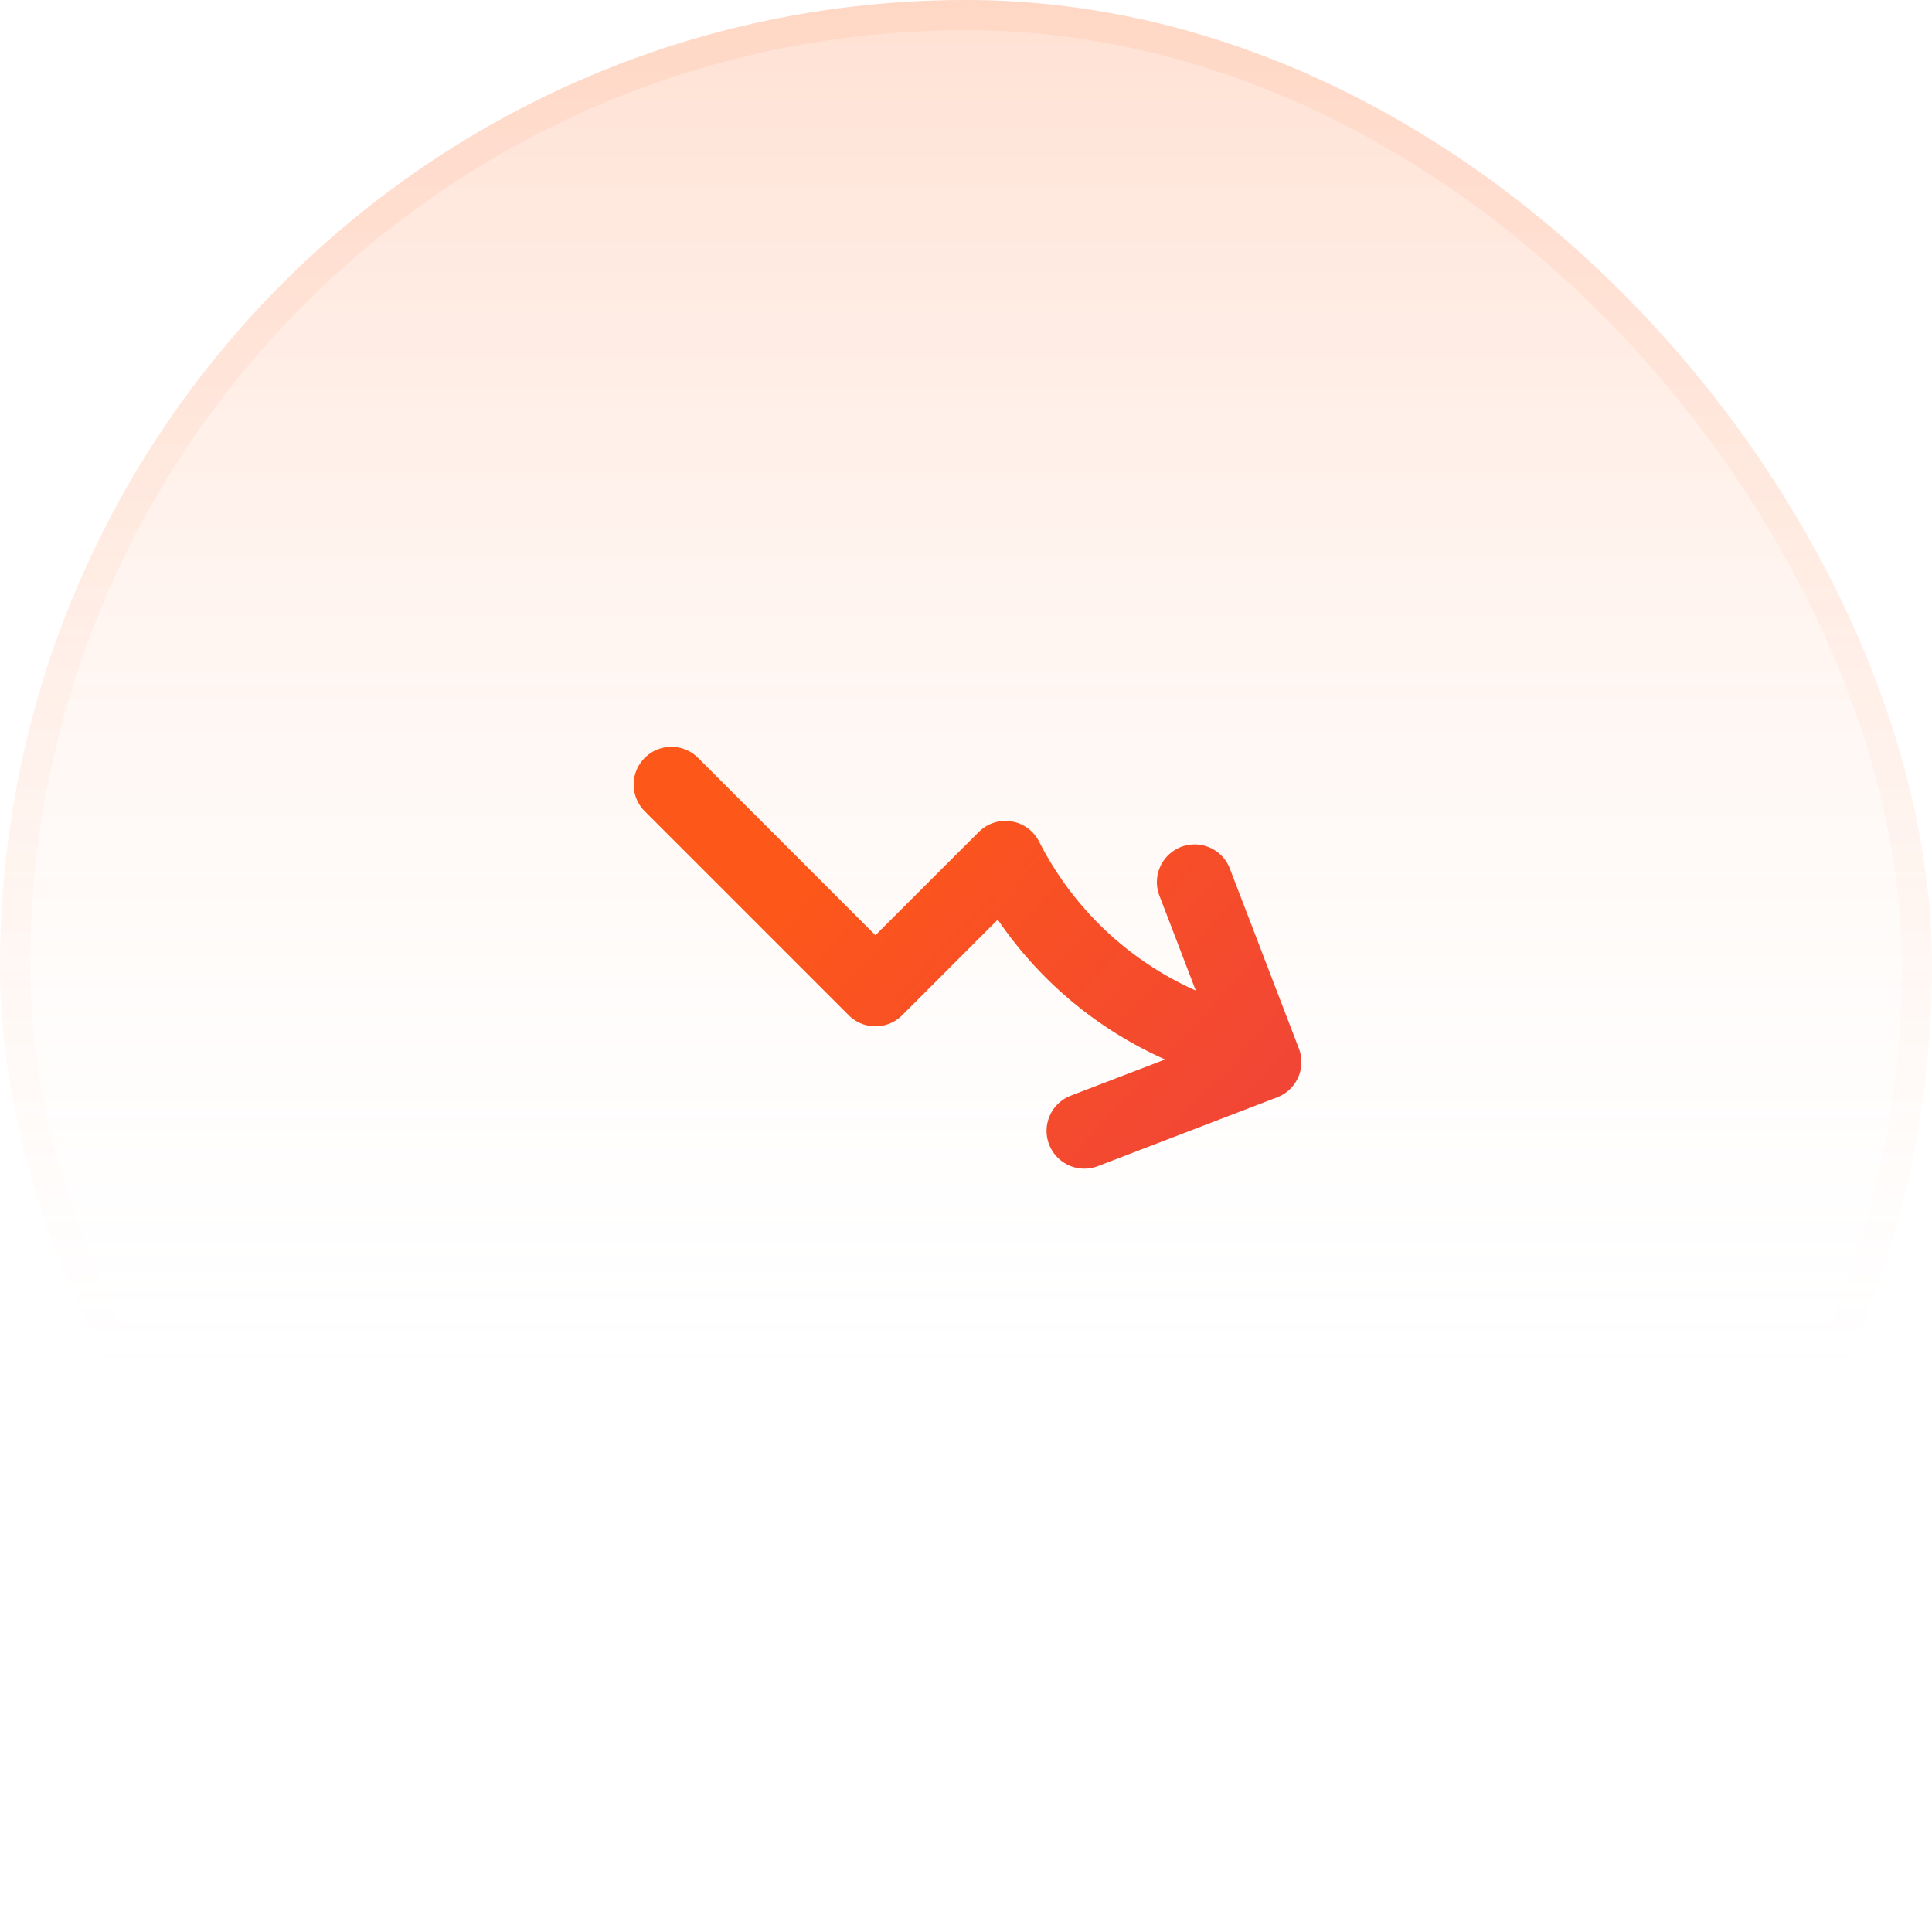
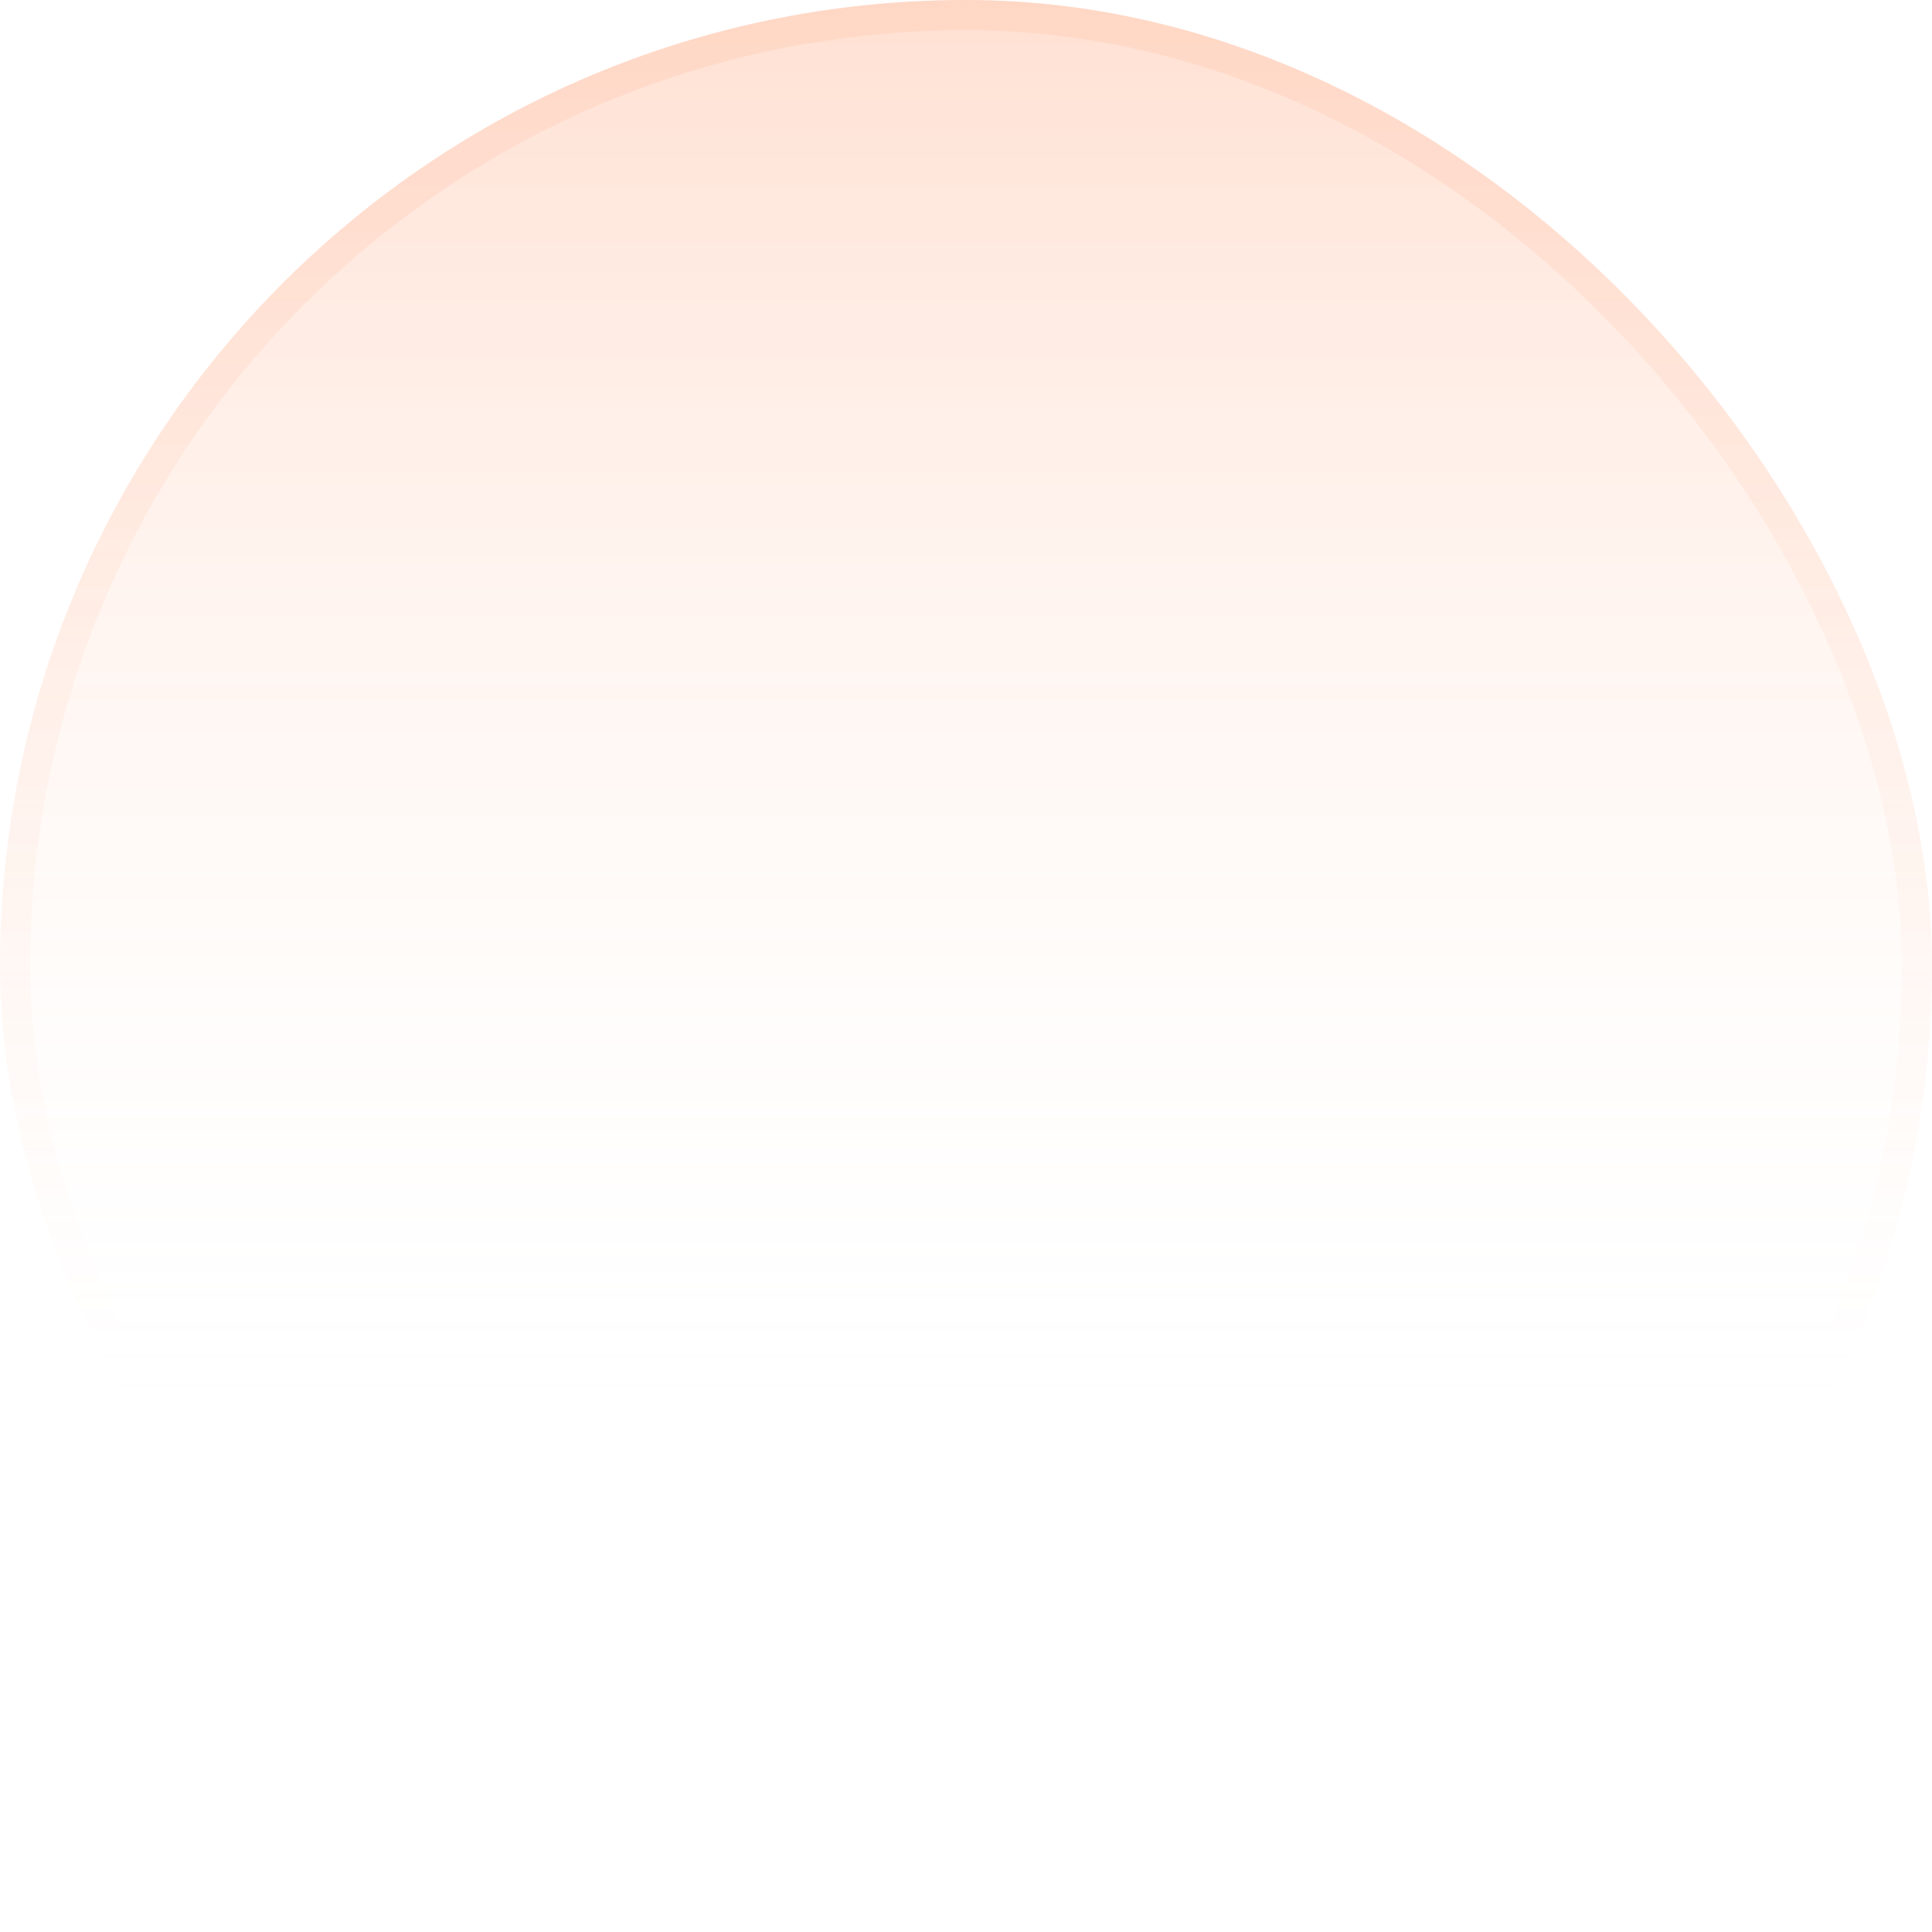
<svg xmlns="http://www.w3.org/2000/svg" width="64" height="64" fill="none">
  <rect width="64" height="64" fill="url(#a)" rx="32" />
  <rect width="63" height="63" x=".5" y=".5" stroke="url(#b)" stroke-opacity=".1" rx="31.5" />
-   <path fill="url(#c)" fill-rule="evenodd" stroke="url(#d)" stroke-linecap="round" stroke-linejoin="round" d="M35.22 37.732a.75.75 0 0 0 .968.432l5.942-2.281a.75.75 0 0 0 .431-.969l-2.28-5.941a.75.75 0 1 0-1.4.537l1.63 4.251-1.086-.484a11.2 11.2 0 0 1-5.45-5.173.75.75 0 0 0-1.199-.19L29 31.688l-6.22-6.22a.75.75 0 1 0-1.06 1.061l6.75 6.75a.75.75 0 0 0 1.06 0l3.606-3.606a12.694 12.694 0 0 0 5.68 4.974l1.086.483-4.251 1.632a.75.75 0 0 0-.432.97Z" clip-rule="evenodd" />
  <defs>
    <linearGradient id="a" x1="32" x2="32" y1="0" y2="64" gradientUnits="userSpaceOnUse">
      <stop stop-color="#FF9421" stop-opacity=".2" />
      <stop offset="0" stop-color="#FF6720" stop-opacity=".2" />
      <stop offset=".755" stop-color="#fff" stop-opacity="0" />
    </linearGradient>
    <linearGradient id="b" x1="32" x2="32" y1="0" y2="64" gradientUnits="userSpaceOnUse">
      <stop offset=".12" stop-color="#FF854D" />
      <stop offset=".698" stop-color="#FF854D" stop-opacity="0" />
    </linearGradient>
    <linearGradient id="c" x1="42.611" x2="29.646" y1="38.214" y2="26.033" gradientUnits="userSpaceOnUse">
      <stop stop-color="#F04438" />
      <stop offset="1" stop-color="#FD571A" />
    </linearGradient>
    <linearGradient id="d" x1="42.611" x2="29.646" y1="38.214" y2="26.033" gradientUnits="userSpaceOnUse">
      <stop stop-color="#F04438" />
      <stop offset="1" stop-color="#FD571A" />
    </linearGradient>
  </defs>
</svg>